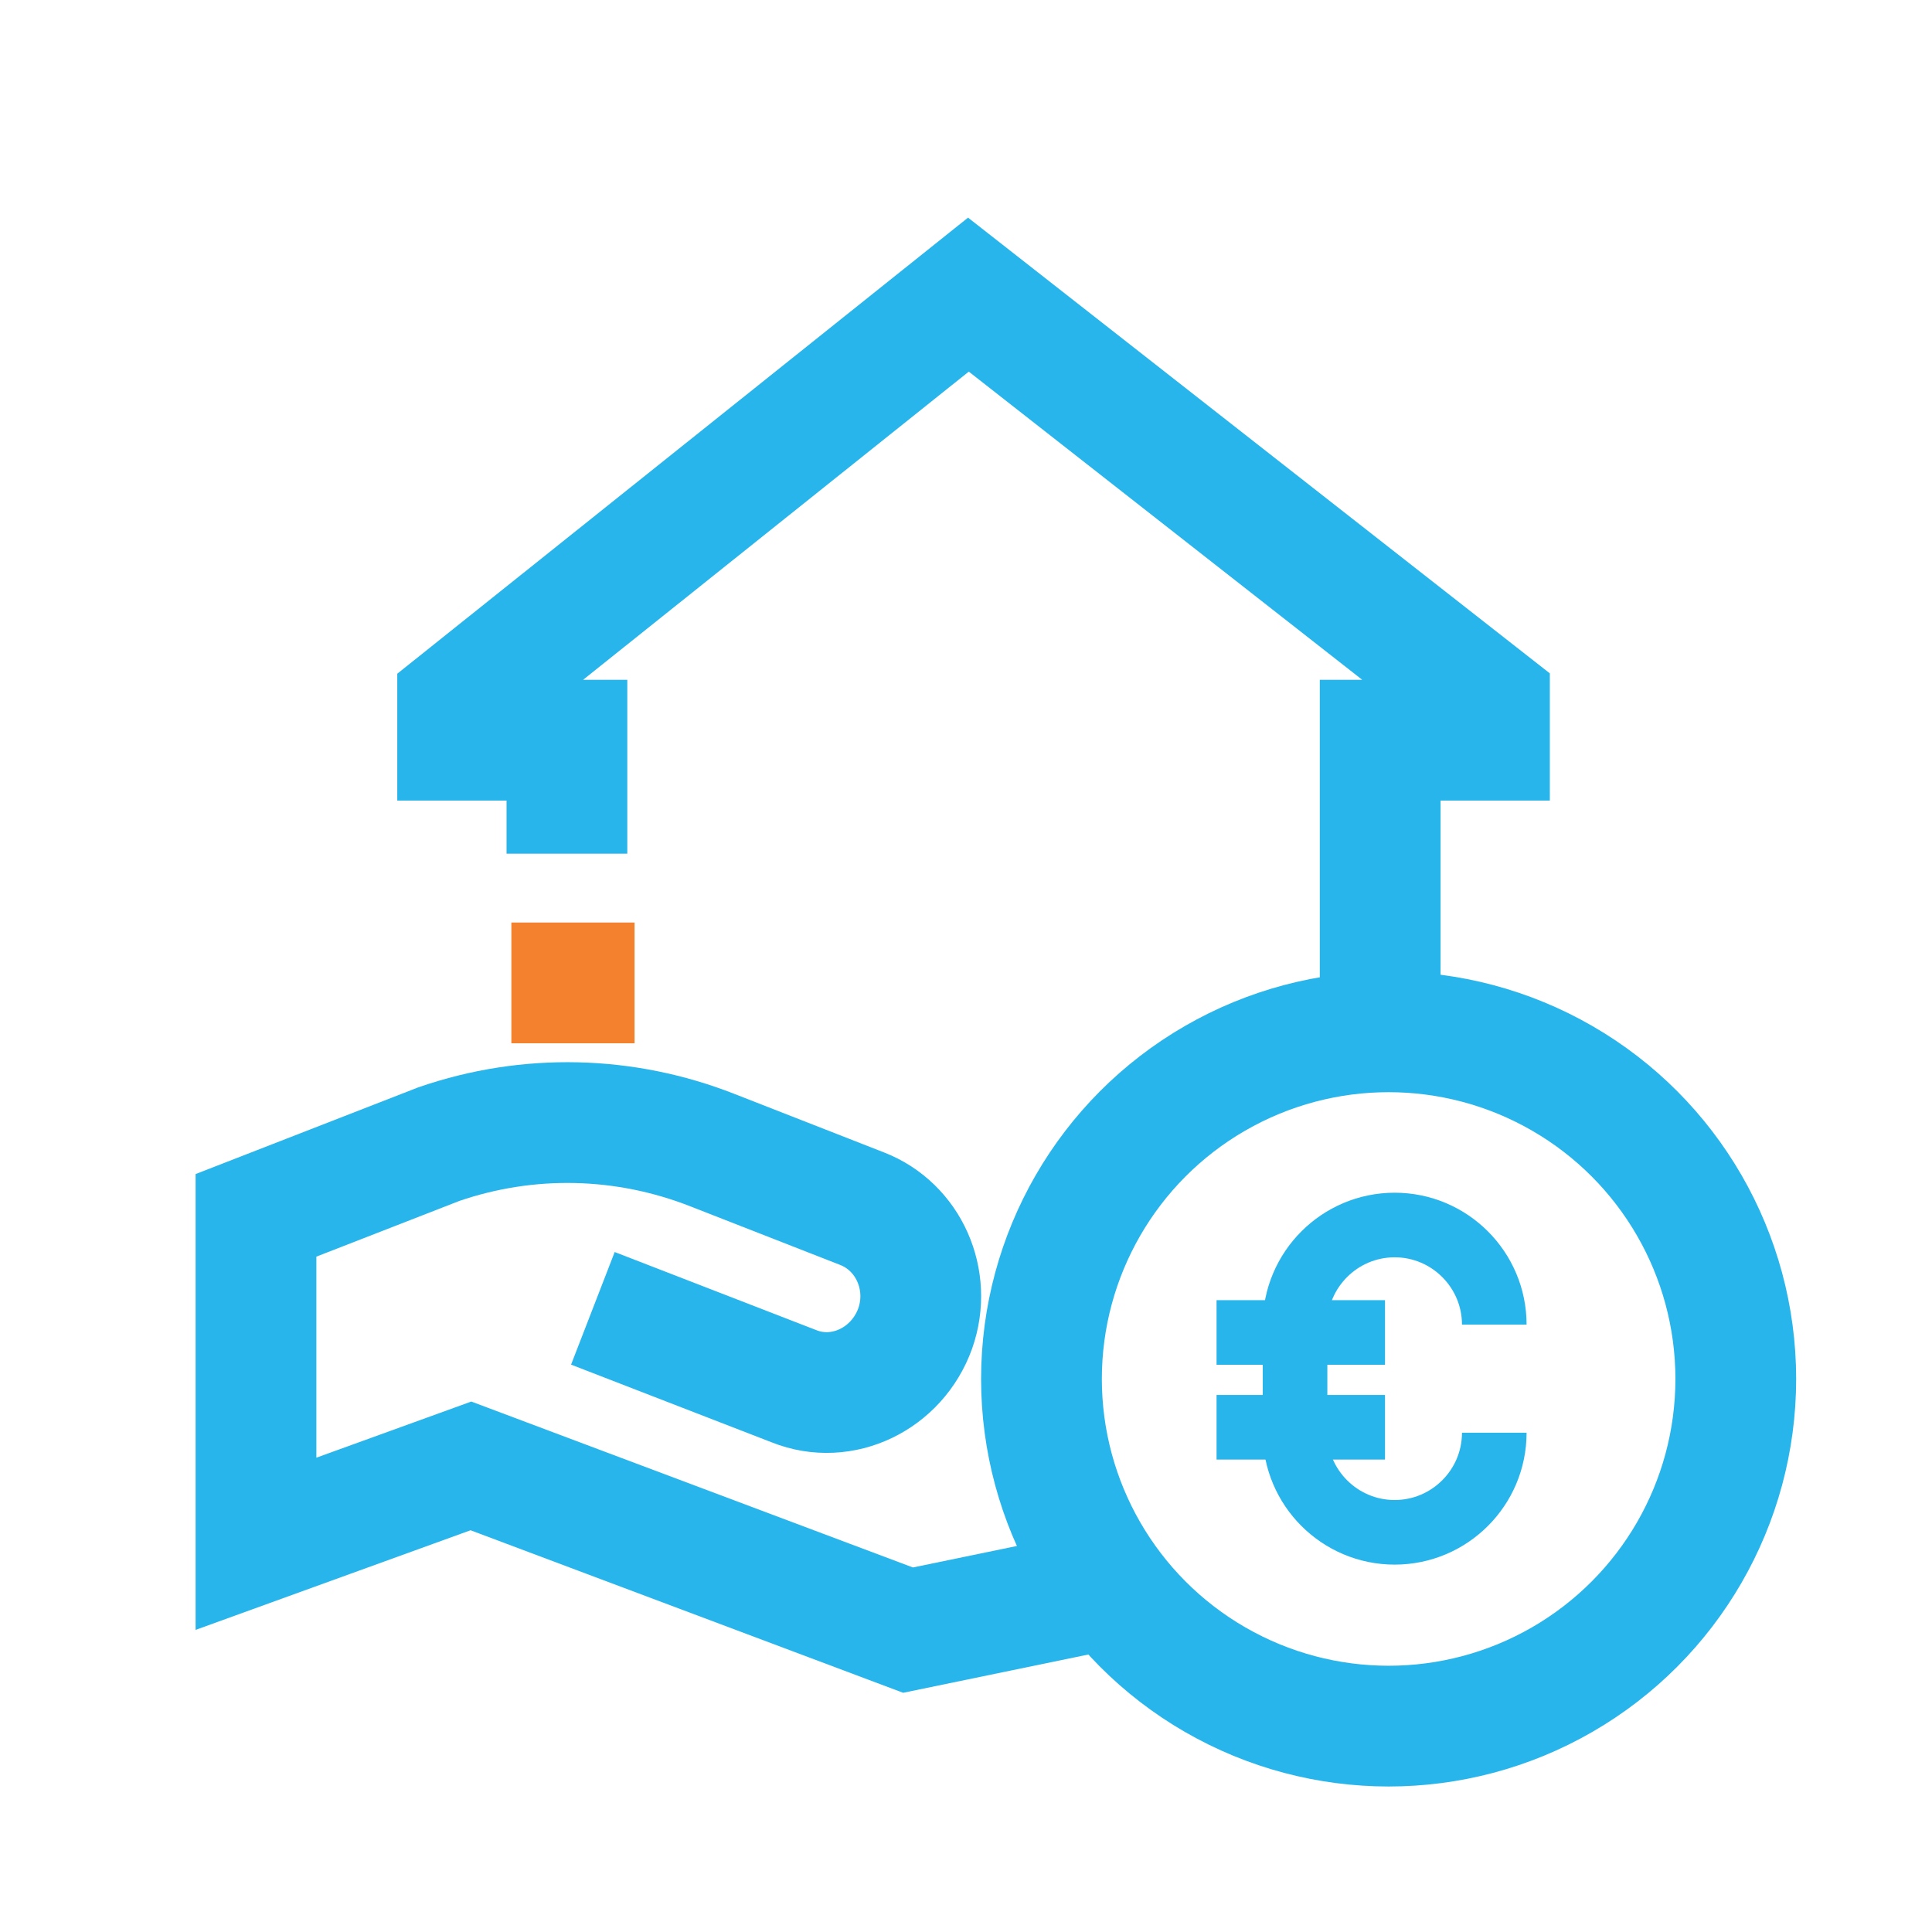
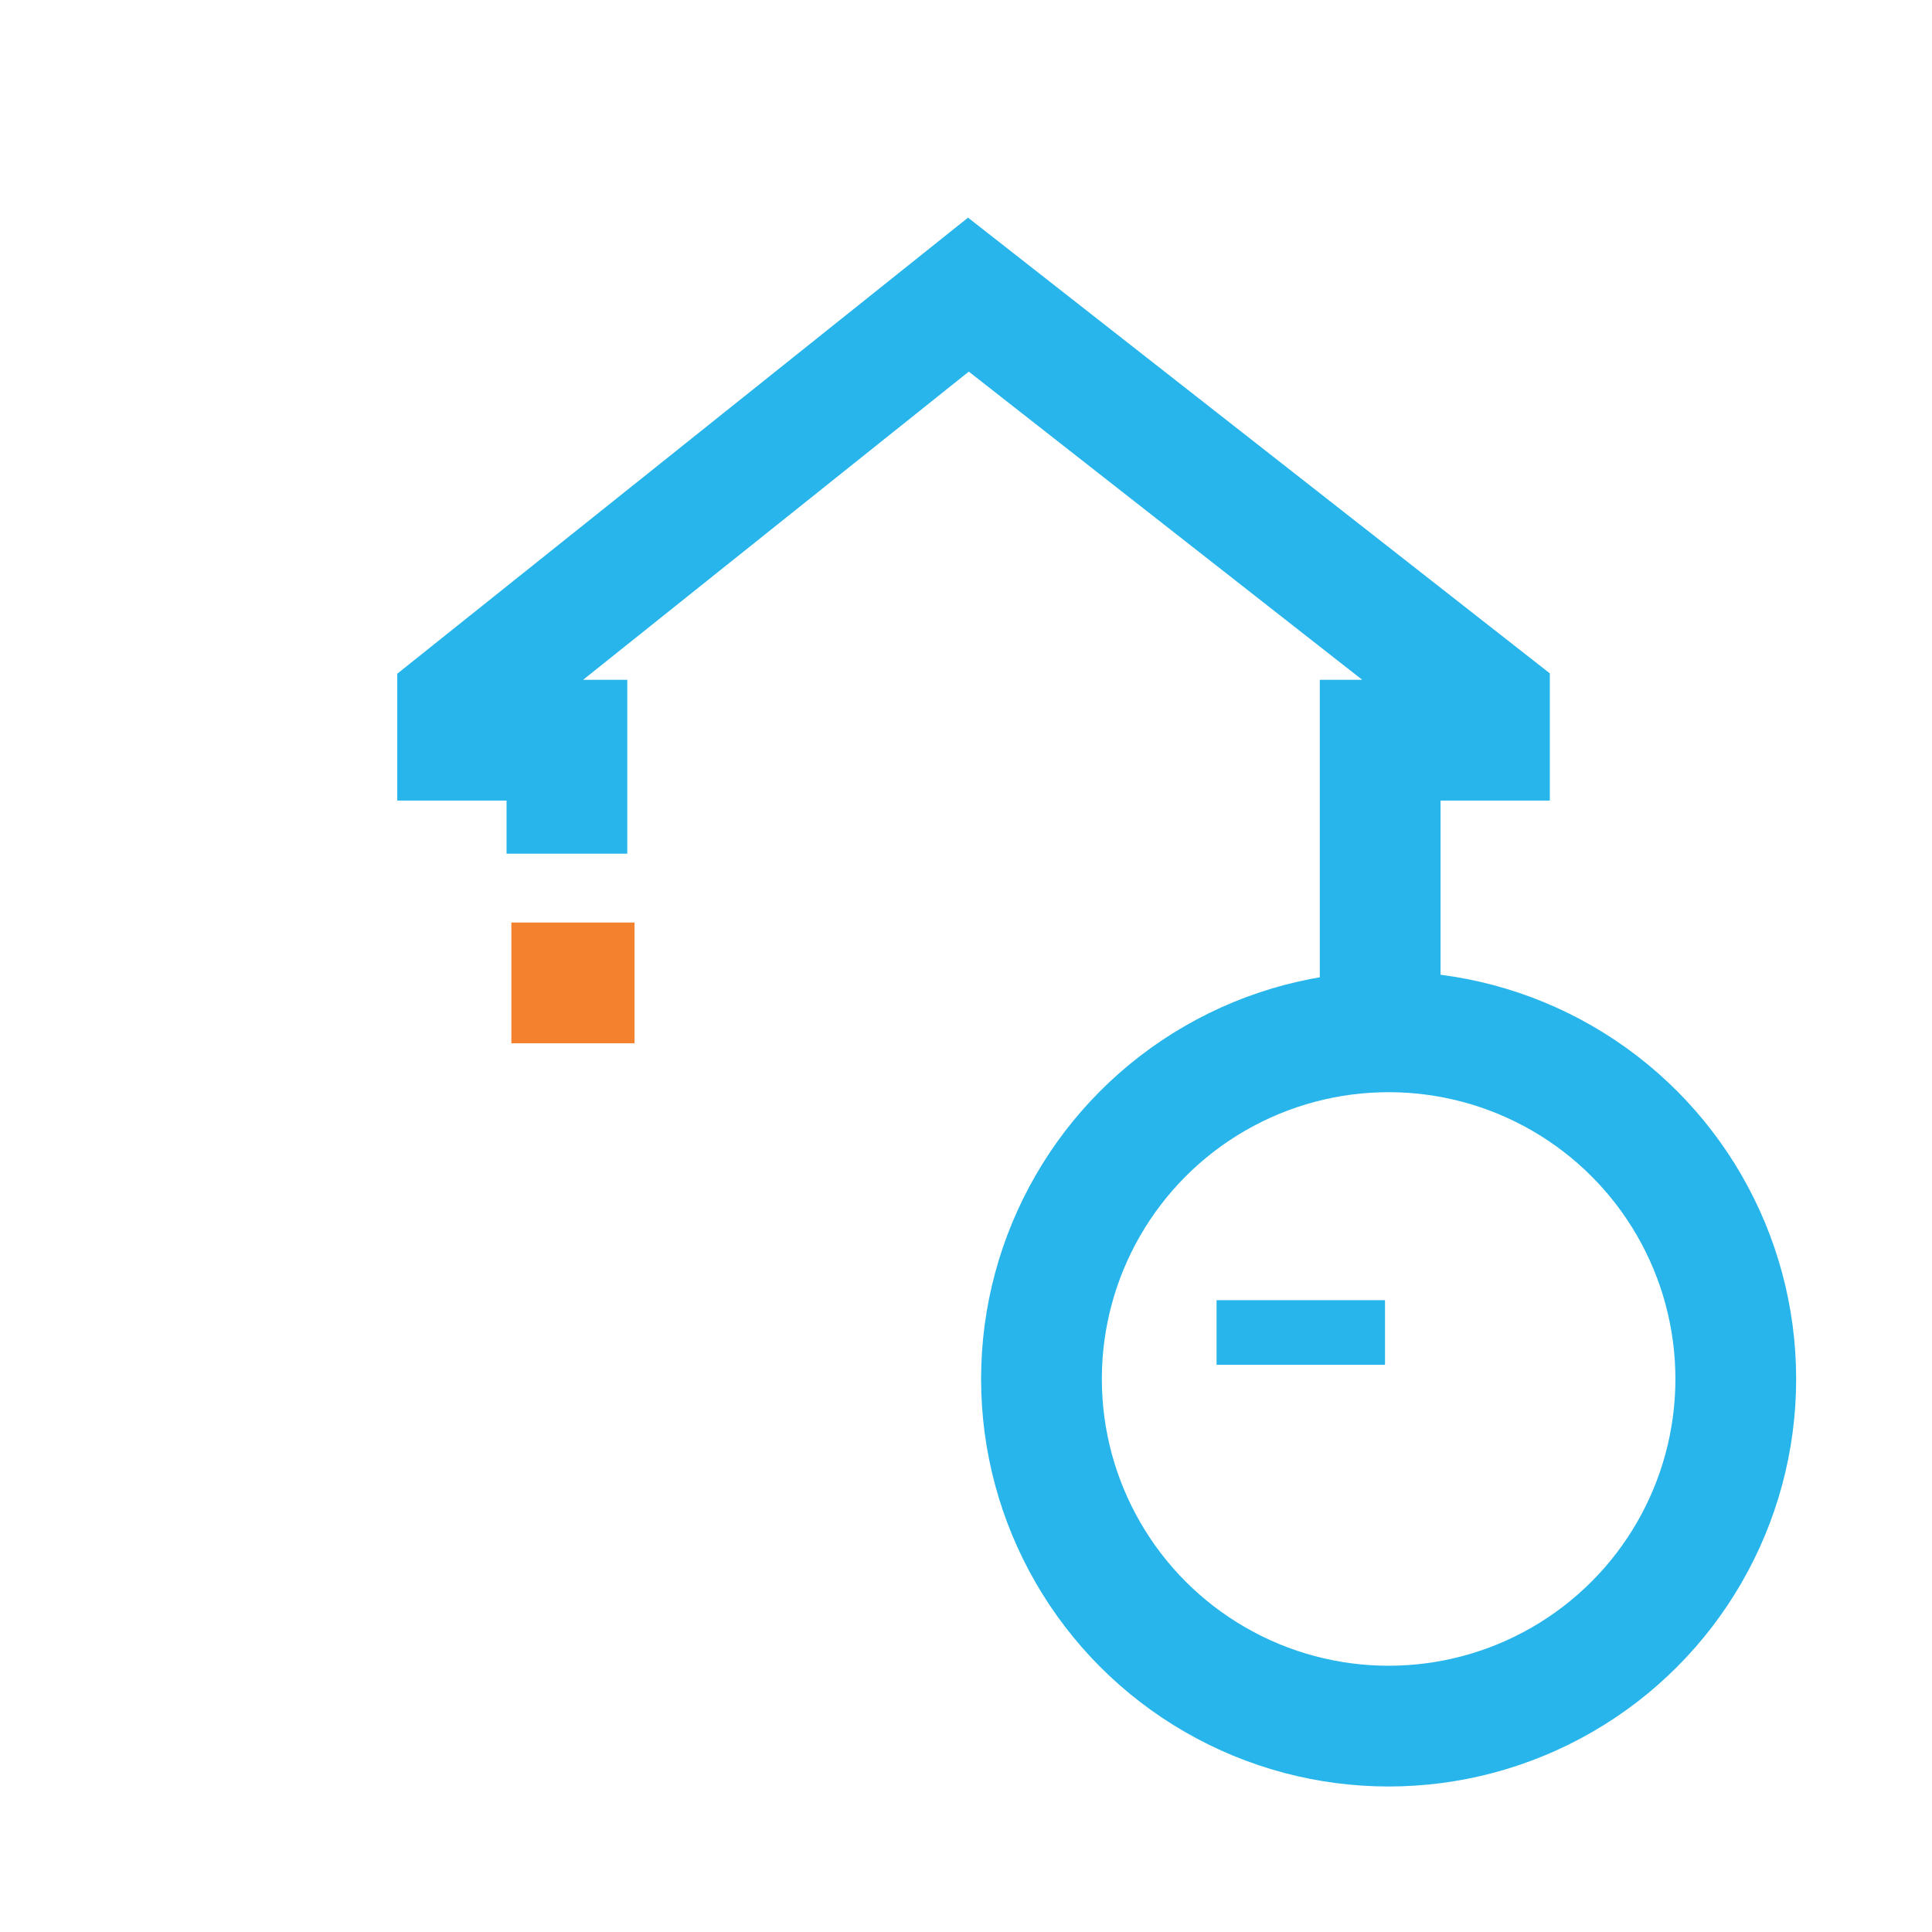
<svg xmlns="http://www.w3.org/2000/svg" id="Layer_1" data-name="Layer 1" viewBox="0 0 32 32">
  <defs>
    <style>
      .cls-1 {
        stroke: #f4812e;
      }

      .cls-1, .cls-2, .cls-3 {
        fill: none;
        stroke-miterlimit: 10;
      }

      .cls-1, .cls-3 {
        stroke-width: 2px;
      }

      .cls-2 {
        stroke-width: 1.07px;
      }

      .cls-2, .cls-3 {
        stroke: #27b5eb;
      }
    </style>
  </defs>
  <line class="cls-1" x1="8.47" y1="16.28" x2="10.51" y2="16.28" />
  <g>
-     <path class="cls-3" d="M9.82,21.67l3.33,1.29c.8.32,1.71-.12,2.01-.96.28-.8-.11-1.68-.88-1.98l-2.48-.97c-1.45-.57-3.05-.61-4.53-.1l-3.03,1.18v5.44l3.56-1.29,7.24,2.72,3-.62" />
    <circle class="cls-3" cx="23" cy="22.84" r="5.75" />
    <g>
      <line class="cls-2" x1="20.15" y1="22.07" x2="22.94" y2="22.07" />
-       <line class="cls-2" x1="20.15" y1="23.64" x2="22.94" y2="23.64" />
-       <path class="cls-2" d="M24.75,21.94c0-.91-.74-1.65-1.65-1.65h0c-.91,0-1.65.74-1.65,1.65v1.79c0,.91.74,1.65,1.65,1.65h0c.91,0,1.65-.74,1.65-1.65" />
    </g>
  </g>
  <polyline class="cls-3" points="22.86 17.11 22.86 12.26 24.67 12.26 24.67 11.64 16.04 4.88 16.04 4.88 7.58 11.64 7.58 12.26 9.39 12.26 9.39 14.14" />
</svg>